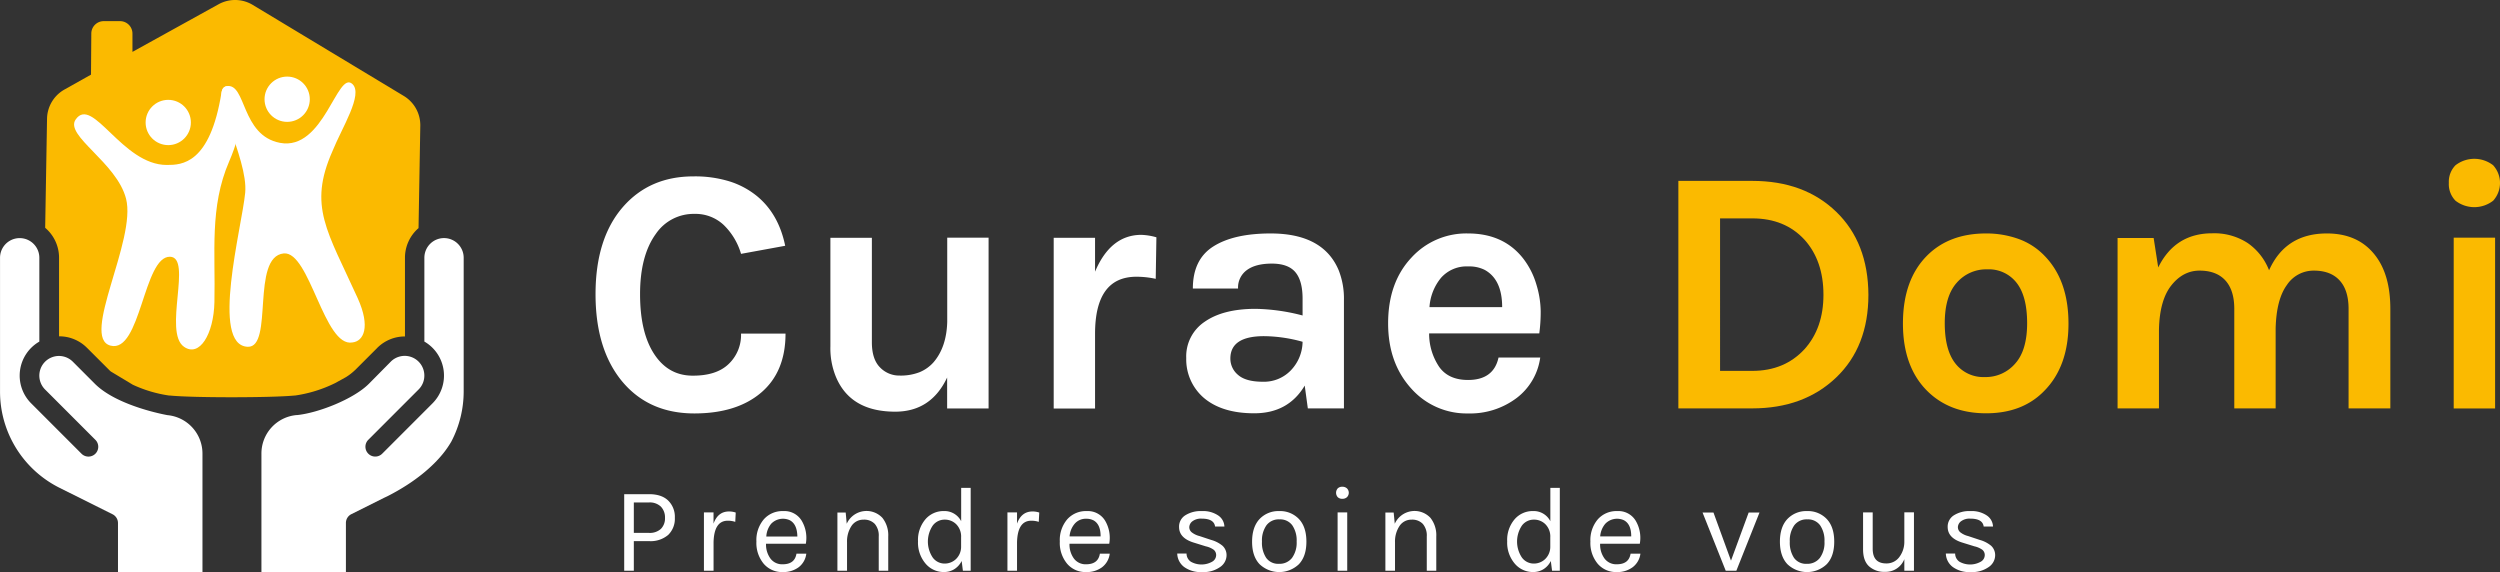
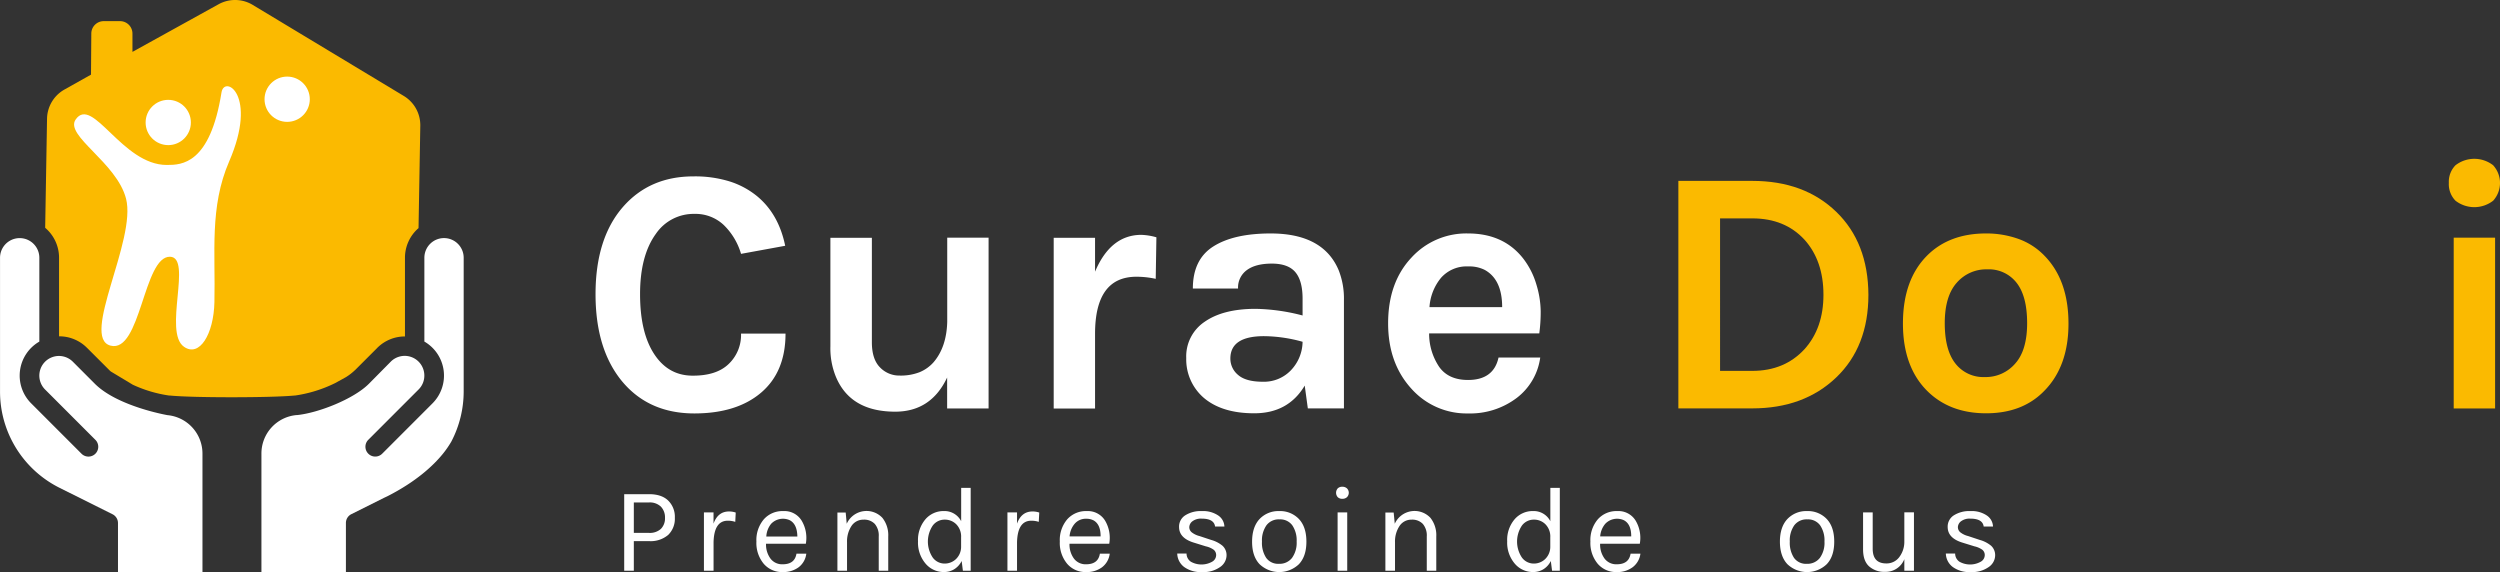
<svg xmlns="http://www.w3.org/2000/svg" id="Calque_1" data-name="Calque 1" viewBox="0 0 805.19 184.25">
  <rect x="0" y="0" width="805.19" height="184.25" fill="#333333" stroke="none" />
  <defs>
    <style>.cls-1{fill:#fff;}.cls-2{fill:#fbba00;}.cls-3{fill:none;}</style>
  </defs>
  <path class="cls-1" d="M284.5,118a37.63,37.63,0,0,1,11.74,1.64,26.65,26.65,0,0,1,8.58,4.57q7.13,5.76,9.26,16.14l-14.22,2.6a21.23,21.23,0,0,0-5.59-9.31,13.25,13.25,0,0,0-9.43-3.56,14.71,14.71,0,0,0-12.42,6.44q-5.07,7-5.08,19.36t4.52,19.3q4.51,6.94,12.3,7t11.75-3.79a12.91,12.91,0,0,0,3.95-9.76h14.33q0,12.3-7.84,19t-21.51,6.72q-14.56,0-23.14-10.16-8.7-10.38-8.7-28.23,0-18.06,8.92-28.22Q270.5,118,284.5,118Z" transform="translate(-61.19 -61.19)" />
  <path class="cls-1" d="M366.24,182.78q-5.19,11-16.71,11-14.56,0-19.19-11.41a24.27,24.27,0,0,1-1.7-9.59v-35H342v33.64c0,3.61.86,6.31,2.59,8.07a8.58,8.58,0,0,0,6.38,2.66,16.64,16.64,0,0,0,6.38-1.08,12.25,12.25,0,0,0,4.52-3.21q4.17-4.86,4.4-13V137.74h13.32v55H366.24Z" transform="translate(-61.19 -61.19)" />
  <path class="cls-1" d="M413.88,148.69q5-11.85,14.91-11.86a19.74,19.74,0,0,1,4.85.79L433.42,151a29.08,29.08,0,0,0-6.21-.68q-13.33,0-13.33,18.4v24.05H400.56v-55h13.32Z" transform="translate(-61.19 -61.19)" />
  <path class="cls-1" d="M465.59,160.66a63.38,63.38,0,0,1,15.13,2.14v-5.42q0-5.76-2.32-8.52t-7.56-2.77q-5.25,0-8.07,2.09a6.92,6.92,0,0,0-2.83,5.93H445.38q0-9.37,6.6-13.55t18.46-4.18q16.94,0,21.91,11.86a24.83,24.83,0,0,1,1.69,9.59v34.89H482.41l-1-7.34q-5.31,8.93-16.26,8.92-10.62,0-16.49-5.19a16.35,16.35,0,0,1-5.41-12.59,13.41,13.41,0,0,1,6-11.74Q455.2,160.66,465.59,160.66Zm15.13,10.61a47.38,47.38,0,0,0-12.42-1.81q-10.85,0-10.84,7.23a6.81,6.81,0,0,0,2.48,5.25c1.66,1.46,4.31,2.2,8,2.2a12,12,0,0,0,9-3.67A13.53,13.53,0,0,0,480.72,171.27Z" transform="translate(-61.19 -61.19)" />
  <path class="cls-1" d="M556,152.75a30.71,30.71,0,0,1,1.41,8.7,52.41,52.41,0,0,1-.45,7.11H521.48a19.11,19.11,0,0,0,3.27,10.84q3,4.17,9.26,4.17,8.24,0,9.82-7.22h13.43a19.67,19.67,0,0,1-7.56,13,24.86,24.86,0,0,1-15.69,5,23.8,23.8,0,0,1-18.18-7.9q-7.56-8.25-7.56-21.12,0-13.2,7.56-21.22A23.91,23.91,0,0,1,534,136.38q11.4,0,17.72,8A25.22,25.22,0,0,1,556,152.75ZM534.12,147a11,11,0,0,0-8.81,3.67,16.52,16.52,0,0,0-3.72,9.43H545q0-8.91-5.65-12A11.05,11.05,0,0,0,534.12,147Z" transform="translate(-61.19 -61.19)" />
  <path class="cls-2" d="M625.57,119.45q16.7,0,27,9.93t10.39,26.76q0,16.71-10.39,26.64t-27,9.94H601.75V119.45Zm-10.39,61.19h10.39q10.38,0,16.82-7,6.09-6.78,6.09-17.5,0-10.95-6.09-17.73-6.33-6.89-16.82-6.88H615.18Z" transform="translate(-61.19 -61.19)" />
  <path class="cls-2" d="M700.87,136.38a30.58,30.58,0,0,1,10.39,1.75,21.76,21.76,0,0,1,8.35,5.37q7.78,7.89,7.79,21.9,0,13.77-7.79,21.67-7,7.23-18.74,7.23t-19-7.23q-7.78-7.78-7.79-21.67,0-14.11,7.79-21.9Q689,136.38,700.87,136.38Zm13.21,28.9q0-8.68-3.39-13a11.29,11.29,0,0,0-9.42-4.34,12.58,12.58,0,0,0-9.88,4.34q-3.84,4.35-3.84,13t3.44,13a11.38,11.38,0,0,0,9.43,4.35,12.51,12.51,0,0,0,9.82-4.35Q714.08,174,714.08,165.28Z" transform="translate(-61.19 -61.19)" />
-   <path class="cls-2" d="M792,148.24q5.31-11.87,18.63-11.86,9.82,0,15.24,6.66,5.19,6.33,5.19,17.62v32.06H817.61V160.66c0-4.07-1-7.13-2.94-9.21s-4.7-3.1-8.24-3.1a10.31,10.31,0,0,0-8.69,4.63q-3.39,4.64-3.62,14v25.74H780.8V160.66c0-4.07-1-7.13-2.93-9.21s-4.71-3.1-8.25-3.1-6.56,1.58-9.08,4.74-3.86,7.9-4,14.23v25.4H743.21V137.85h11.62l1.47,9.48q5.43-11,17.39-11a19.75,19.75,0,0,1,11.46,3.16A19,19,0,0,1,792,148.24Z" transform="translate(-61.19 -61.19)" />
  <path class="cls-2" d="M849.9,120.12a7.61,7.61,0,0,1,2.14-5.7,9.9,9.9,0,0,1,12.14,0,8.5,8.5,0,0,1,0,11.41,9.9,9.9,0,0,1-12.14,0A7.62,7.62,0,0,1,849.9,120.12Zm1.57,17.62H864.8v55H851.47Z" transform="translate(-61.19 -61.19)" />
  <path class="cls-2" d="M191.17,92.05,142.59,62.77a11,11,0,0,0-11-.21L103.85,77.9V72a4,4,0,0,0-4-4H94.6a4,4,0,0,0-4,3.94l-.1,13.29L82,90a11,11,0,0,0-5.66,9.39l-.6,35.17a12.63,12.63,0,0,1,4.47,9.64v25.31a12.58,12.58,0,0,1,9,3.71l7.45,7.44.22.18,7.06,4.25a42,42,0,0,0,11.69,3.49l.26,0c7.6.76,32.91.72,40.14,0l.2,0a42.91,42.91,0,0,0,12.89-4l3.45-1.9a17.84,17.84,0,0,0,3-2.32l7.1-7.1a12.58,12.58,0,0,1,8.95-3.71V144.2a12.61,12.61,0,0,1,4.37-9.54l.57-33A11,11,0,0,0,191.17,92.05Z" transform="translate(-61.19 -61.19)" />
  <path class="cls-3" d="M96.79,180.84a29.22,29.22,0,0,0,7.06,4.25Z" transform="translate(-61.19 -61.19)" />
  <path class="cls-3" d="M172.48,182.64,169,184.55A35.87,35.87,0,0,0,172.48,182.64Z" transform="translate(-61.19 -61.19)" />
  <path class="cls-3" d="M96.79,180.84a29.22,29.22,0,0,0,7.06,4.25Z" transform="translate(-61.19 -61.19)" />
  <path class="cls-3" d="M172.48,182.64,169,184.55A35.87,35.87,0,0,0,172.48,182.64Z" transform="translate(-61.19 -61.19)" />
  <path class="cls-1" d="M115.15,194.9s-16.06-2.77-23.4-10.1l-7.1-7.11a6.32,6.32,0,0,0-6.58-1.49h0a6.33,6.33,0,0,0-2.36,10.44l16.2,16.21a3.16,3.16,0,0,1-4.47,4.47l-16.2-16.21a12.64,12.64,0,0,1,2.62-19.9v-27a6.33,6.33,0,0,0-12.66,0v43a34.63,34.63,0,0,0,19.24,31.13l17,8.48a3.18,3.18,0,0,1,1.75,2.83v15.82h27.21V207.3A12.43,12.43,0,0,0,115.15,194.9Z" transform="translate(-61.19 -61.19)" />
  <path class="cls-1" d="M204.19,137.87a6.34,6.34,0,0,0-6.32,6.33v27a12.66,12.66,0,0,1,2.62,19.9l-16.2,16.21a3.16,3.16,0,0,1-4.48-4.47L196,186.64a6.27,6.27,0,0,0,1.86-4.47,6.34,6.34,0,0,0-4.22-6h0a6.32,6.32,0,0,0-6.58,1.49L180,184.8c-4.93,4.93-16.3,9.39-23.16,10.08l-.21,0a12.42,12.42,0,0,0-11.24,12.4v38.14h27.21V229.62a3.16,3.16,0,0,1,1.75-2.83h0l10.46-5.23,0,0L186,221c9.4-4.79,14.8-9.95,17.71-13.5a30.91,30.91,0,0,0,2.82-4.05,34.84,34.84,0,0,0,4-16.24v-43A6.34,6.34,0,0,0,204.19,137.87Z" transform="translate(-61.19 -61.19)" />
  <circle class="cls-1" cx="92.49" cy="31.96" r="7.29" />
  <circle class="cls-1" cx="54.19" cy="39.45" r="7.29" />
-   <path class="cls-1" d="M151.38,107.2c-12.62-2.39-10.82-19.25-17.14-18.27s7,23.14,5.92,34.36-11.31,49.17.84,49.59c8.36.29.94-29,11.57-30.07,8.4-.81,13,30.41,22.15,28.67,3.57-.39,5.89-4.92,1.68-14.25-9.84-21.72-16-29.55-8.15-47.31,3.05-7.59,10-18.31,6.45-21.66C169.81,83.67,165.55,109.88,151.38,107.2Z" transform="translate(-61.19 -61.19)" />
  <path class="cls-1" d="M114.94,114.32c4.73,0,13.9-.2,17.59-23.36.91-5.71,11.83.61,2.46,22.25-6.36,14.66-4.37,29.33-4.74,45.31-.23,10.33-4.83,17.84-9.8,14.36-6.77-4.73,2.79-28.8-4.49-29-8.59-.2-9.39,31.17-19.17,28.63s8.43-34,5-47.32c-3-11.68-19.83-20.29-16.24-25.5C91,91.79,100.49,114.36,114.94,114.32Z" transform="translate(-61.19 -61.19)" />
  <path class="cls-1" d="M276.4,222.41a7.32,7.32,0,0,1,2.14,5.55,7.22,7.22,0,0,1-2.14,5.51,8.72,8.72,0,0,1-6.21,2h-4.86V245h-3.1V220.35h8Q274.27,220.35,276.4,222.41Zm-6.21,10.41a5.28,5.28,0,0,0,3.86-1.29,4.76,4.76,0,0,0,1.32-3.55,5,5,0,0,0-1.32-3.61,5.14,5.14,0,0,0-3.86-1.35h-4.86v9.8Z" transform="translate(-61.19 -61.19)" />
  <path class="cls-1" d="M295.59,228.9c-2.95,0-4.48,2.32-4.58,7V245h-3.1V226.23H291v3.61q1.41-3.92,5-3.92a6.64,6.64,0,0,1,2.15.35l-.15,3A7.59,7.59,0,0,0,295.59,228.9Z" transform="translate(-61.19 -61.19)" />
  <path class="cls-1" d="M313.28,242.93c2.58,0,4.06-1.13,4.43-3.41h3.17a6.43,6.43,0,0,1-2.48,4.38,8.3,8.3,0,0,1-5.12,1.54,7.75,7.75,0,0,1-6.12-2.68,10.47,10.47,0,0,1-2.35-7.16,10.33,10.33,0,0,1,2.37-7.13,8,8,0,0,1,6.31-2.67,6.48,6.48,0,0,1,5.88,3.06,10.8,10.8,0,0,1,1.36,7.45H307.91a7.67,7.67,0,0,0,1.41,4.76A4.68,4.68,0,0,0,313.28,242.93Zm2.27-14.19a5.26,5.26,0,0,0-6,1.16A7.05,7.05,0,0,0,308,234h10Q317.94,230,315.55,228.74Z" transform="translate(-61.19 -61.19)" />
  <path class="cls-1" d="M333.9,229.88A7,7,0,0,1,345.41,228a9,9,0,0,1,1.86,6v11h-3.06V234a5.77,5.77,0,0,0-1.27-4.07,4.69,4.69,0,0,0-3.63-1.37,4.54,4.54,0,0,0-3.8,1.92A9,9,0,0,0,334,235.8V245h-3.1V226.27h2.67Z" transform="translate(-61.19 -61.19)" />
  <path class="cls-1" d="M370.76,229.06V218.31h3.06V245h-2.51l-.39-3.13a6.56,6.56,0,0,1-2.4,2.66,6.17,6.17,0,0,1-3.25.9,7.64,7.64,0,0,1-6-2.74,10.43,10.43,0,0,1-2.41-7.16,10.24,10.24,0,0,1,2.37-7.07,7.67,7.67,0,0,1,6-2.67A6,6,0,0,1,370.76,229.06Zm-5.33-.51a4.74,4.74,0,0,0-3.83,1.92,9.26,9.26,0,0,0,0,10.29,4.72,4.72,0,0,0,3.77,1.94,5.23,5.23,0,0,0,3.74-1.47,5.47,5.47,0,0,0,1.63-3.94v-3.06a5.59,5.59,0,0,0-1.53-4.15A5.16,5.16,0,0,0,365.43,228.55Z" transform="translate(-61.19 -61.19)" />
  <path class="cls-1" d="M393.34,228.9c-2.95,0-4.48,2.32-4.59,7V245h-3.09V226.23h3.09v3.61q1.41-3.92,5-3.92a6.7,6.7,0,0,1,2.16.35l-.16,3A7.53,7.53,0,0,0,393.34,228.9Z" transform="translate(-61.19 -61.19)" />
  <path class="cls-1" d="M411,242.93c2.59,0,4.07-1.13,4.43-3.41h3.18a6.48,6.48,0,0,1-2.49,4.38,8.28,8.28,0,0,1-5.12,1.54,7.72,7.72,0,0,1-6.11-2.68,10.48,10.48,0,0,1-2.36-7.16,10.33,10.33,0,0,1,2.37-7.13,8.05,8.05,0,0,1,6.32-2.67,6.5,6.5,0,0,1,5.88,3.06,10.85,10.85,0,0,1,1.35,7.45H405.65a7.67,7.67,0,0,0,1.41,4.76A4.68,4.68,0,0,0,411,242.93Zm2.28-14.19a4.8,4.8,0,0,0-2.2-.47,4.69,4.69,0,0,0-3.78,1.63,7.13,7.13,0,0,0-1.63,4.06h10Q415.69,230,413.3,228.74Z" transform="translate(-61.19 -61.19)" />
  <path class="cls-1" d="M442.92,227.17a9.28,9.28,0,0,1,5.35-1.37,8.68,8.68,0,0,1,5.27,1.41,4.48,4.48,0,0,1,2,3.57h-3q-.35-2.55-4.31-2.55a4.54,4.54,0,0,0-3,.86,2.46,2.46,0,0,0-1,1.87,2.14,2.14,0,0,0,.79,1.68,6.67,6.67,0,0,0,2.5,1.2l3.77,1.25a9.83,9.83,0,0,1,3.67,1.9,4.12,4.12,0,0,1,1.27,3.18,4.63,4.63,0,0,1-2.08,3.65,9.24,9.24,0,0,1-5.8,1.62,9.07,9.07,0,0,1-5.81-1.66,5.61,5.61,0,0,1-2.19-4.3h3a3.13,3.13,0,0,0,1.43,2.65,7,7,0,0,0,6.76,0,2.46,2.46,0,0,0,1.34-2.06,2.2,2.2,0,0,0-.79-1.82,7,7,0,0,0-2.55-1.1L445.84,236q-4.9-1.44-4.9-5.09A4.29,4.29,0,0,1,442.92,227.17Z" transform="translate(-61.19 -61.19)" />
  <path class="cls-1" d="M473.2,225.8a8.32,8.32,0,0,1,6.34,2.55c1.6,1.7,2.41,4.13,2.41,7.29s-.81,5.56-2.41,7.26a9.17,9.17,0,0,1-12.67,0q-2.42-2.55-2.41-7.26t2.41-7.29A8.32,8.32,0,0,1,473.2,225.8Zm5.61,9.82a8.66,8.66,0,0,0-1.41-5.25,4.82,4.82,0,0,0-4.14-1.9,4.92,4.92,0,0,0-4.17,1.9,8.46,8.46,0,0,0-1.45,5.25,8.81,8.81,0,0,0,1.37,5.26,4.74,4.74,0,0,0,4.1,1.9,5.06,5.06,0,0,0,4.21-1.9A8.35,8.35,0,0,0,478.81,235.62Z" transform="translate(-61.19 -61.19)" />
  <path class="cls-1" d="M493.51,221.84a2,2,0,0,1-1.47-.53,2.14,2.14,0,0,1,0-2.82,2,2,0,0,1,1.47-.53,2.14,2.14,0,0,1,1.51.53,2,2,0,0,1,0,2.82A2.09,2.09,0,0,1,493.51,221.84ZM492,226.23h3.1V245H492Z" transform="translate(-61.19 -61.19)" />
  <path class="cls-1" d="M510.41,229.88A7,7,0,0,1,521.92,228a9,9,0,0,1,1.86,6v11h-3.06V234a5.77,5.77,0,0,0-1.27-4.07,4.69,4.69,0,0,0-3.63-1.37,4.54,4.54,0,0,0-3.8,1.92,9,9,0,0,0-1.53,5.33V245h-3.1V226.27h2.67Z" transform="translate(-61.19 -61.19)" />
  <path class="cls-1" d="M560.52,229.06V218.31h3.05V245h-2.5l-.4-3.13a6.47,6.47,0,0,1-2.39,2.66,6.17,6.17,0,0,1-3.25.9,7.64,7.64,0,0,1-6-2.74,10.43,10.43,0,0,1-2.41-7.16,10.24,10.24,0,0,1,2.37-7.07,7.67,7.67,0,0,1,6-2.67A6,6,0,0,1,560.52,229.06Zm-5.33-.51a4.74,4.74,0,0,0-3.83,1.92,9.26,9.26,0,0,0,0,10.29,4.72,4.72,0,0,0,3.77,1.94,5.23,5.23,0,0,0,3.74-1.47,5.47,5.47,0,0,0,1.63-3.94v-3.06a5.59,5.59,0,0,0-1.53-4.15A5.16,5.16,0,0,0,555.19,228.55Z" transform="translate(-61.19 -61.19)" />
  <path class="cls-1" d="M581.92,242.93c2.59,0,4.07-1.13,4.44-3.41h3.17A6.48,6.48,0,0,1,587,243.9a8.28,8.28,0,0,1-5.12,1.54,7.75,7.75,0,0,1-6.11-2.68,10.47,10.47,0,0,1-2.35-7.16,10.33,10.33,0,0,1,2.37-7.13,8,8,0,0,1,6.31-2.67,6.48,6.48,0,0,1,5.88,3.06,10.8,10.8,0,0,1,1.35,7.45H576.55a7.67,7.67,0,0,0,1.41,4.76A4.69,4.69,0,0,0,581.92,242.93Zm2.28-14.19a5.26,5.26,0,0,0-6,1.16,7.13,7.13,0,0,0-1.63,4.06h10Q586.59,230,584.2,228.74Z" transform="translate(-61.19 -61.19)" />
-   <path class="cls-1" d="M613.06,226.27l5.64,15.49,5.69-15.49h3.49L620.43,245H617l-7.46-18.74Z" transform="translate(-61.19 -61.19)" />
  <path class="cls-1" d="M643.2,225.8a8.32,8.32,0,0,1,6.34,2.55q2.41,2.55,2.41,7.29t-2.41,7.26a9.17,9.17,0,0,1-12.67,0c-1.6-1.7-2.41-4.12-2.41-7.26s.81-5.59,2.41-7.29A8.32,8.32,0,0,1,643.2,225.8Zm5.61,9.82a8.66,8.66,0,0,0-1.41-5.25,4.82,4.82,0,0,0-4.14-1.9,4.93,4.93,0,0,0-4.17,1.9,8.46,8.46,0,0,0-1.45,5.25,8.88,8.88,0,0,0,1.37,5.26,4.74,4.74,0,0,0,4.1,1.9,5.06,5.06,0,0,0,4.21-1.9A8.29,8.29,0,0,0,648.81,235.62Z" transform="translate(-61.19 -61.19)" />
  <path class="cls-1" d="M674.53,241.29a6.46,6.46,0,0,1-6.23,4.08,7.3,7.3,0,0,1-5.12-1.77q-1.93-1.75-1.94-5.45V226.23h3.1v11.69q0,4.74,4.39,4.74a5.07,5.07,0,0,0,4.14-2,8.11,8.11,0,0,0,1.66-5v-9.45h3.1V245h-3.1Z" transform="translate(-61.19 -61.19)" />
  <path class="cls-1" d="M690.47,227.17a9.28,9.28,0,0,1,5.35-1.37,8.68,8.68,0,0,1,5.27,1.41,4.48,4.48,0,0,1,2,3.57h-3q-.34-2.55-4.31-2.55a4.54,4.54,0,0,0-3,.86,2.46,2.46,0,0,0-1,1.87,2.14,2.14,0,0,0,.79,1.68,6.65,6.65,0,0,0,2.51,1.2l3.76,1.25a9.83,9.83,0,0,1,3.67,1.9,4.12,4.12,0,0,1,1.27,3.18,4.63,4.63,0,0,1-2.08,3.65,9.22,9.22,0,0,1-5.8,1.62,9,9,0,0,1-5.8-1.66,5.59,5.59,0,0,1-2.2-4.3h3a3.13,3.13,0,0,0,1.43,2.65,7,7,0,0,0,6.76,0,2.46,2.46,0,0,0,1.34-2.06,2.17,2.17,0,0,0-.79-1.82,7,7,0,0,0-2.54-1.1L693.39,236q-4.9-1.44-4.9-5.09A4.29,4.29,0,0,1,690.47,227.17Z" transform="translate(-61.19 -61.19)" />
</svg>